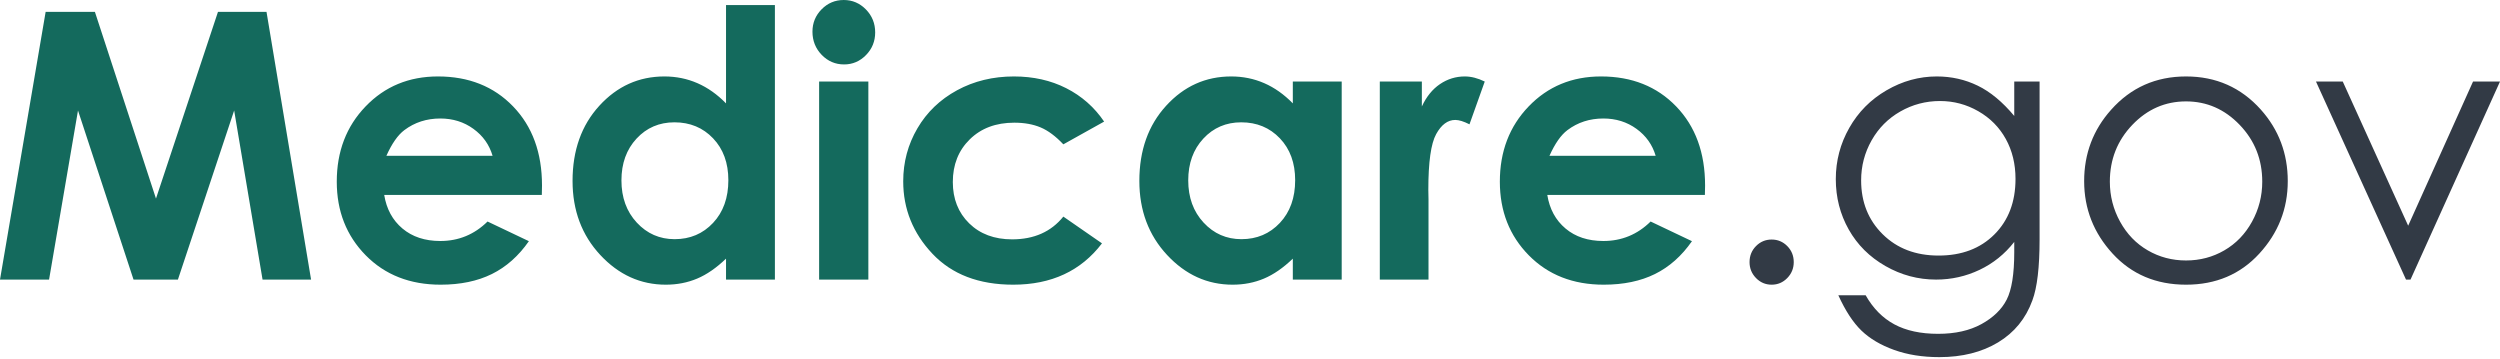
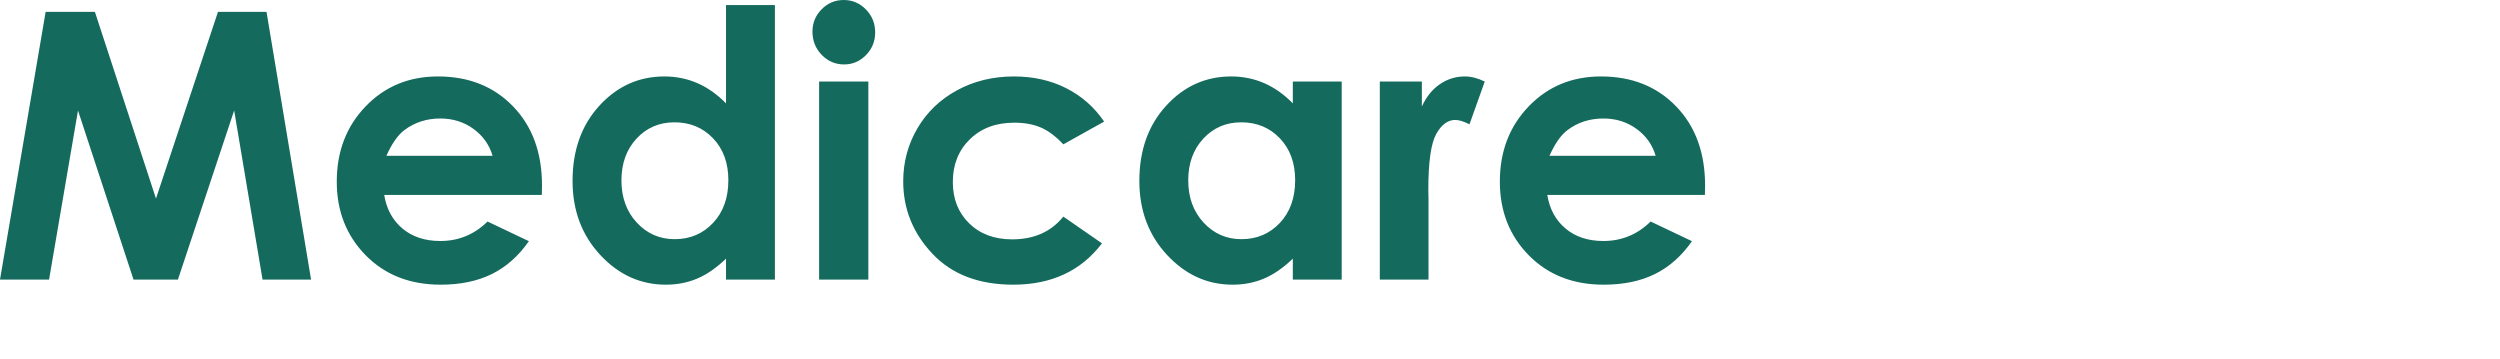
<svg xmlns="http://www.w3.org/2000/svg" width="181" height="26" viewBox="0 0 181 26" fill="none">
  <path fill-rule="evenodd" clip-rule="evenodd" d="M3.305 0.857H6.87L11.293 14.377L15.782 0.857H19.295L22.522 20.242H19.009L16.953 7.999L12.881 20.242H9.667L5.647 7.999L3.552 20.242H0L3.305 0.857ZM39.228 14.114H27.817C27.982 15.133 28.422 15.944 29.138 16.545C29.854 17.147 30.767 17.448 31.877 17.448C33.204 17.448 34.344 16.978 35.299 16.038L38.291 17.461C37.545 18.533 36.652 19.326 35.611 19.84C34.57 20.354 33.334 20.611 31.903 20.611C29.682 20.611 27.874 19.901 26.477 18.483C25.081 17.064 24.382 15.287 24.382 13.152C24.382 10.964 25.078 9.148 26.471 7.703C27.863 6.257 29.608 5.535 31.708 5.535C33.937 5.535 35.75 6.257 37.146 7.703C38.543 9.148 39.241 11.056 39.241 13.429L39.228 14.114ZM35.663 11.281C35.429 10.481 34.967 9.831 34.277 9.33C33.588 8.829 32.788 8.579 31.877 8.579C30.888 8.579 30.02 8.86 29.274 9.422C28.806 9.774 28.372 10.393 27.974 11.281H35.663ZM52.564 0.369H56.103V20.242H52.564V18.726C51.87 19.394 51.174 19.875 50.476 20.169C49.778 20.464 49.021 20.611 48.205 20.611C46.375 20.611 44.792 19.893 43.456 18.456C42.121 17.02 41.453 15.234 41.453 13.099C41.453 10.885 42.099 9.071 43.391 7.657C44.684 6.242 46.254 5.535 48.101 5.535C48.951 5.535 49.749 5.697 50.495 6.022C51.241 6.348 51.931 6.835 52.564 7.485V0.369ZM48.83 8.856C47.728 8.856 46.813 9.249 46.085 10.035C45.356 10.822 44.992 11.83 44.992 13.06C44.992 14.298 45.362 15.318 46.104 16.117C46.846 16.916 47.759 17.316 48.843 17.316C49.962 17.316 50.89 16.923 51.627 16.137C52.365 15.351 52.733 14.32 52.733 13.046C52.733 11.799 52.365 10.789 51.627 10.015C50.89 9.242 49.958 8.856 48.83 8.856ZM61.086 0C61.711 0 62.246 0.228 62.693 0.685C63.14 1.142 63.363 1.696 63.363 2.346C63.363 2.987 63.142 3.534 62.7 3.986C62.257 4.439 61.728 4.665 61.112 4.665C60.479 4.665 59.939 4.434 59.492 3.973C59.046 3.512 58.822 2.952 58.822 2.293C58.822 1.66 59.044 1.12 59.486 0.672C59.928 0.224 60.462 0 61.086 0ZM59.304 5.904H62.869V20.242H59.304V5.904ZM79.939 8.803L76.986 10.45C76.43 9.862 75.882 9.453 75.34 9.225C74.797 8.996 74.162 8.882 73.434 8.882C72.106 8.882 71.033 9.284 70.213 10.088C69.394 10.892 68.984 11.922 68.984 13.178C68.984 14.399 69.379 15.397 70.168 16.17C70.957 16.943 71.994 17.329 73.277 17.329C74.865 17.329 76.101 16.78 76.986 15.682L79.783 17.619C78.265 19.614 76.123 20.611 73.356 20.611C70.866 20.611 68.917 19.864 67.507 18.37C66.098 16.877 65.393 15.129 65.393 13.126C65.393 11.737 65.736 10.459 66.421 9.291C67.106 8.122 68.062 7.204 69.29 6.536C70.517 5.869 71.89 5.535 73.408 5.535C74.813 5.535 76.075 5.818 77.194 6.385C78.313 6.952 79.228 7.758 79.939 8.803ZM93.6 5.904H97.139V20.242H93.6V18.726C92.907 19.394 92.21 19.875 91.512 20.169C90.814 20.464 90.057 20.611 89.242 20.611C87.412 20.611 85.829 19.893 84.493 18.456C83.157 17.02 82.489 15.234 82.489 13.099C82.489 10.885 83.135 9.071 84.428 7.657C85.72 6.242 87.29 5.535 89.138 5.535C89.988 5.535 90.786 5.697 91.532 6.022C92.278 6.348 92.967 6.835 93.6 7.485V5.904ZM89.866 8.856C88.765 8.856 87.85 9.249 87.121 10.035C86.392 10.822 86.028 11.83 86.028 13.06C86.028 14.298 86.399 15.318 87.141 16.117C87.882 16.916 88.795 17.316 89.879 17.316C90.998 17.316 91.926 16.923 92.664 16.137C93.401 15.351 93.77 14.32 93.77 13.046C93.77 11.799 93.401 10.789 92.664 10.015C91.926 9.242 90.994 8.856 89.866 8.856ZM99.898 5.904H102.942V7.709C103.272 6.998 103.71 6.457 104.256 6.088C104.803 5.719 105.401 5.535 106.052 5.535C106.512 5.535 106.993 5.658 107.496 5.904L106.39 9.001C105.974 8.79 105.631 8.684 105.362 8.684C104.816 8.684 104.354 9.027 103.977 9.712C103.599 10.398 103.411 11.742 103.411 13.745L103.424 14.443V20.242H99.898V5.904ZM123.434 14.114H112.024C112.189 15.133 112.629 15.944 113.345 16.545C114.06 17.147 114.973 17.448 116.083 17.448C117.41 17.448 118.551 16.978 119.505 16.038L122.498 17.461C121.752 18.533 120.858 19.326 119.817 19.84C118.777 20.354 117.541 20.611 116.109 20.611C113.889 20.611 112.08 19.901 110.684 18.483C109.287 17.064 108.589 15.287 108.589 13.152C108.589 10.964 109.285 9.148 110.677 7.703C112.069 6.257 113.815 5.535 115.914 5.535C118.143 5.535 119.956 6.257 121.353 7.703C122.749 9.148 123.448 11.056 123.448 13.429L123.434 14.114ZM119.87 11.281C119.635 10.481 119.173 9.831 118.484 9.33C117.794 8.829 116.994 8.579 116.083 8.579C115.094 8.579 114.227 8.86 113.481 9.422C113.013 9.774 112.579 10.393 112.18 11.281H119.87Z" fill="#146A5D" />
-   <path fill-rule="evenodd" clip-rule="evenodd" d="M128.267 17.343C128.709 17.343 129.087 17.501 129.399 17.817C129.711 18.134 129.867 18.52 129.867 18.977C129.867 19.425 129.711 19.809 129.399 20.13C129.087 20.451 128.709 20.611 128.267 20.611C127.825 20.611 127.447 20.451 127.135 20.13C126.823 19.809 126.667 19.425 126.667 18.977C126.667 18.52 126.823 18.134 127.135 17.817C127.447 17.501 127.825 17.343 128.267 17.343ZM145.832 5.904H147.666V17.33C147.666 19.342 147.493 20.813 147.146 21.744C146.669 23.062 145.84 24.077 144.661 24.789C143.481 25.5 142.063 25.856 140.406 25.856C139.192 25.856 138.101 25.683 137.134 25.335C136.167 24.988 135.38 24.523 134.772 23.939C134.165 23.354 133.606 22.5 133.094 21.375H135.072C135.609 22.324 136.303 23.027 137.153 23.484C138.003 23.941 139.057 24.169 140.315 24.169C141.555 24.169 142.603 23.934 143.457 23.464C144.312 22.994 144.921 22.403 145.285 21.692C145.649 20.98 145.832 19.834 145.832 18.252V17.514C145.146 18.393 144.309 19.067 143.321 19.537C142.332 20.007 141.282 20.242 140.172 20.242C138.871 20.242 137.648 19.915 136.503 19.26C135.358 18.606 134.473 17.725 133.849 16.618C133.224 15.511 132.912 14.294 132.912 12.968C132.912 11.641 133.237 10.405 133.888 9.258C134.538 8.111 135.438 7.204 136.587 6.537C137.737 5.869 138.949 5.535 140.224 5.535C141.282 5.535 142.269 5.757 143.184 6.201C144.099 6.644 144.982 7.376 145.832 8.395V5.904ZM140.458 7.314C139.426 7.314 138.467 7.567 137.583 8.072C136.698 8.577 136.004 9.276 135.501 10.167C134.998 11.059 134.746 12.023 134.746 13.06C134.746 14.633 135.267 15.933 136.308 16.961C137.349 17.989 138.697 18.503 140.354 18.503C142.028 18.503 143.375 17.993 144.394 16.974C145.413 15.955 145.923 14.615 145.923 12.954C145.923 11.874 145.689 10.91 145.22 10.062C144.752 9.214 144.088 8.544 143.229 8.052C142.371 7.56 141.447 7.314 140.458 7.314ZM158.27 5.535C160.447 5.535 162.251 6.335 163.683 7.934C164.984 9.392 165.634 11.118 165.634 13.113C165.634 15.116 164.947 16.866 163.572 18.364C162.197 19.862 160.43 20.611 158.27 20.611C156.102 20.611 154.33 19.862 152.955 18.364C151.58 16.866 150.893 15.116 150.893 13.113C150.893 11.127 151.543 9.405 152.845 7.947C154.276 6.339 156.084 5.535 158.27 5.535ZM158.27 7.341C156.761 7.341 155.464 7.907 154.38 9.041C153.296 10.174 152.753 11.544 152.753 13.152C152.753 14.189 153.001 15.155 153.495 16.051C153.989 16.948 154.657 17.639 155.499 18.127C156.34 18.615 157.264 18.858 158.27 18.858C159.276 18.858 160.2 18.615 161.041 18.127C161.883 17.639 162.551 16.948 163.045 16.051C163.539 15.155 163.787 14.189 163.787 13.152C163.787 11.544 163.242 10.174 162.154 9.041C161.065 7.907 159.771 7.341 158.27 7.341ZM167.677 5.904H169.616L174.352 16.341L179.048 5.904H181L174.521 20.242H174.195L167.677 5.904Z" fill="#323A45" />
</svg>